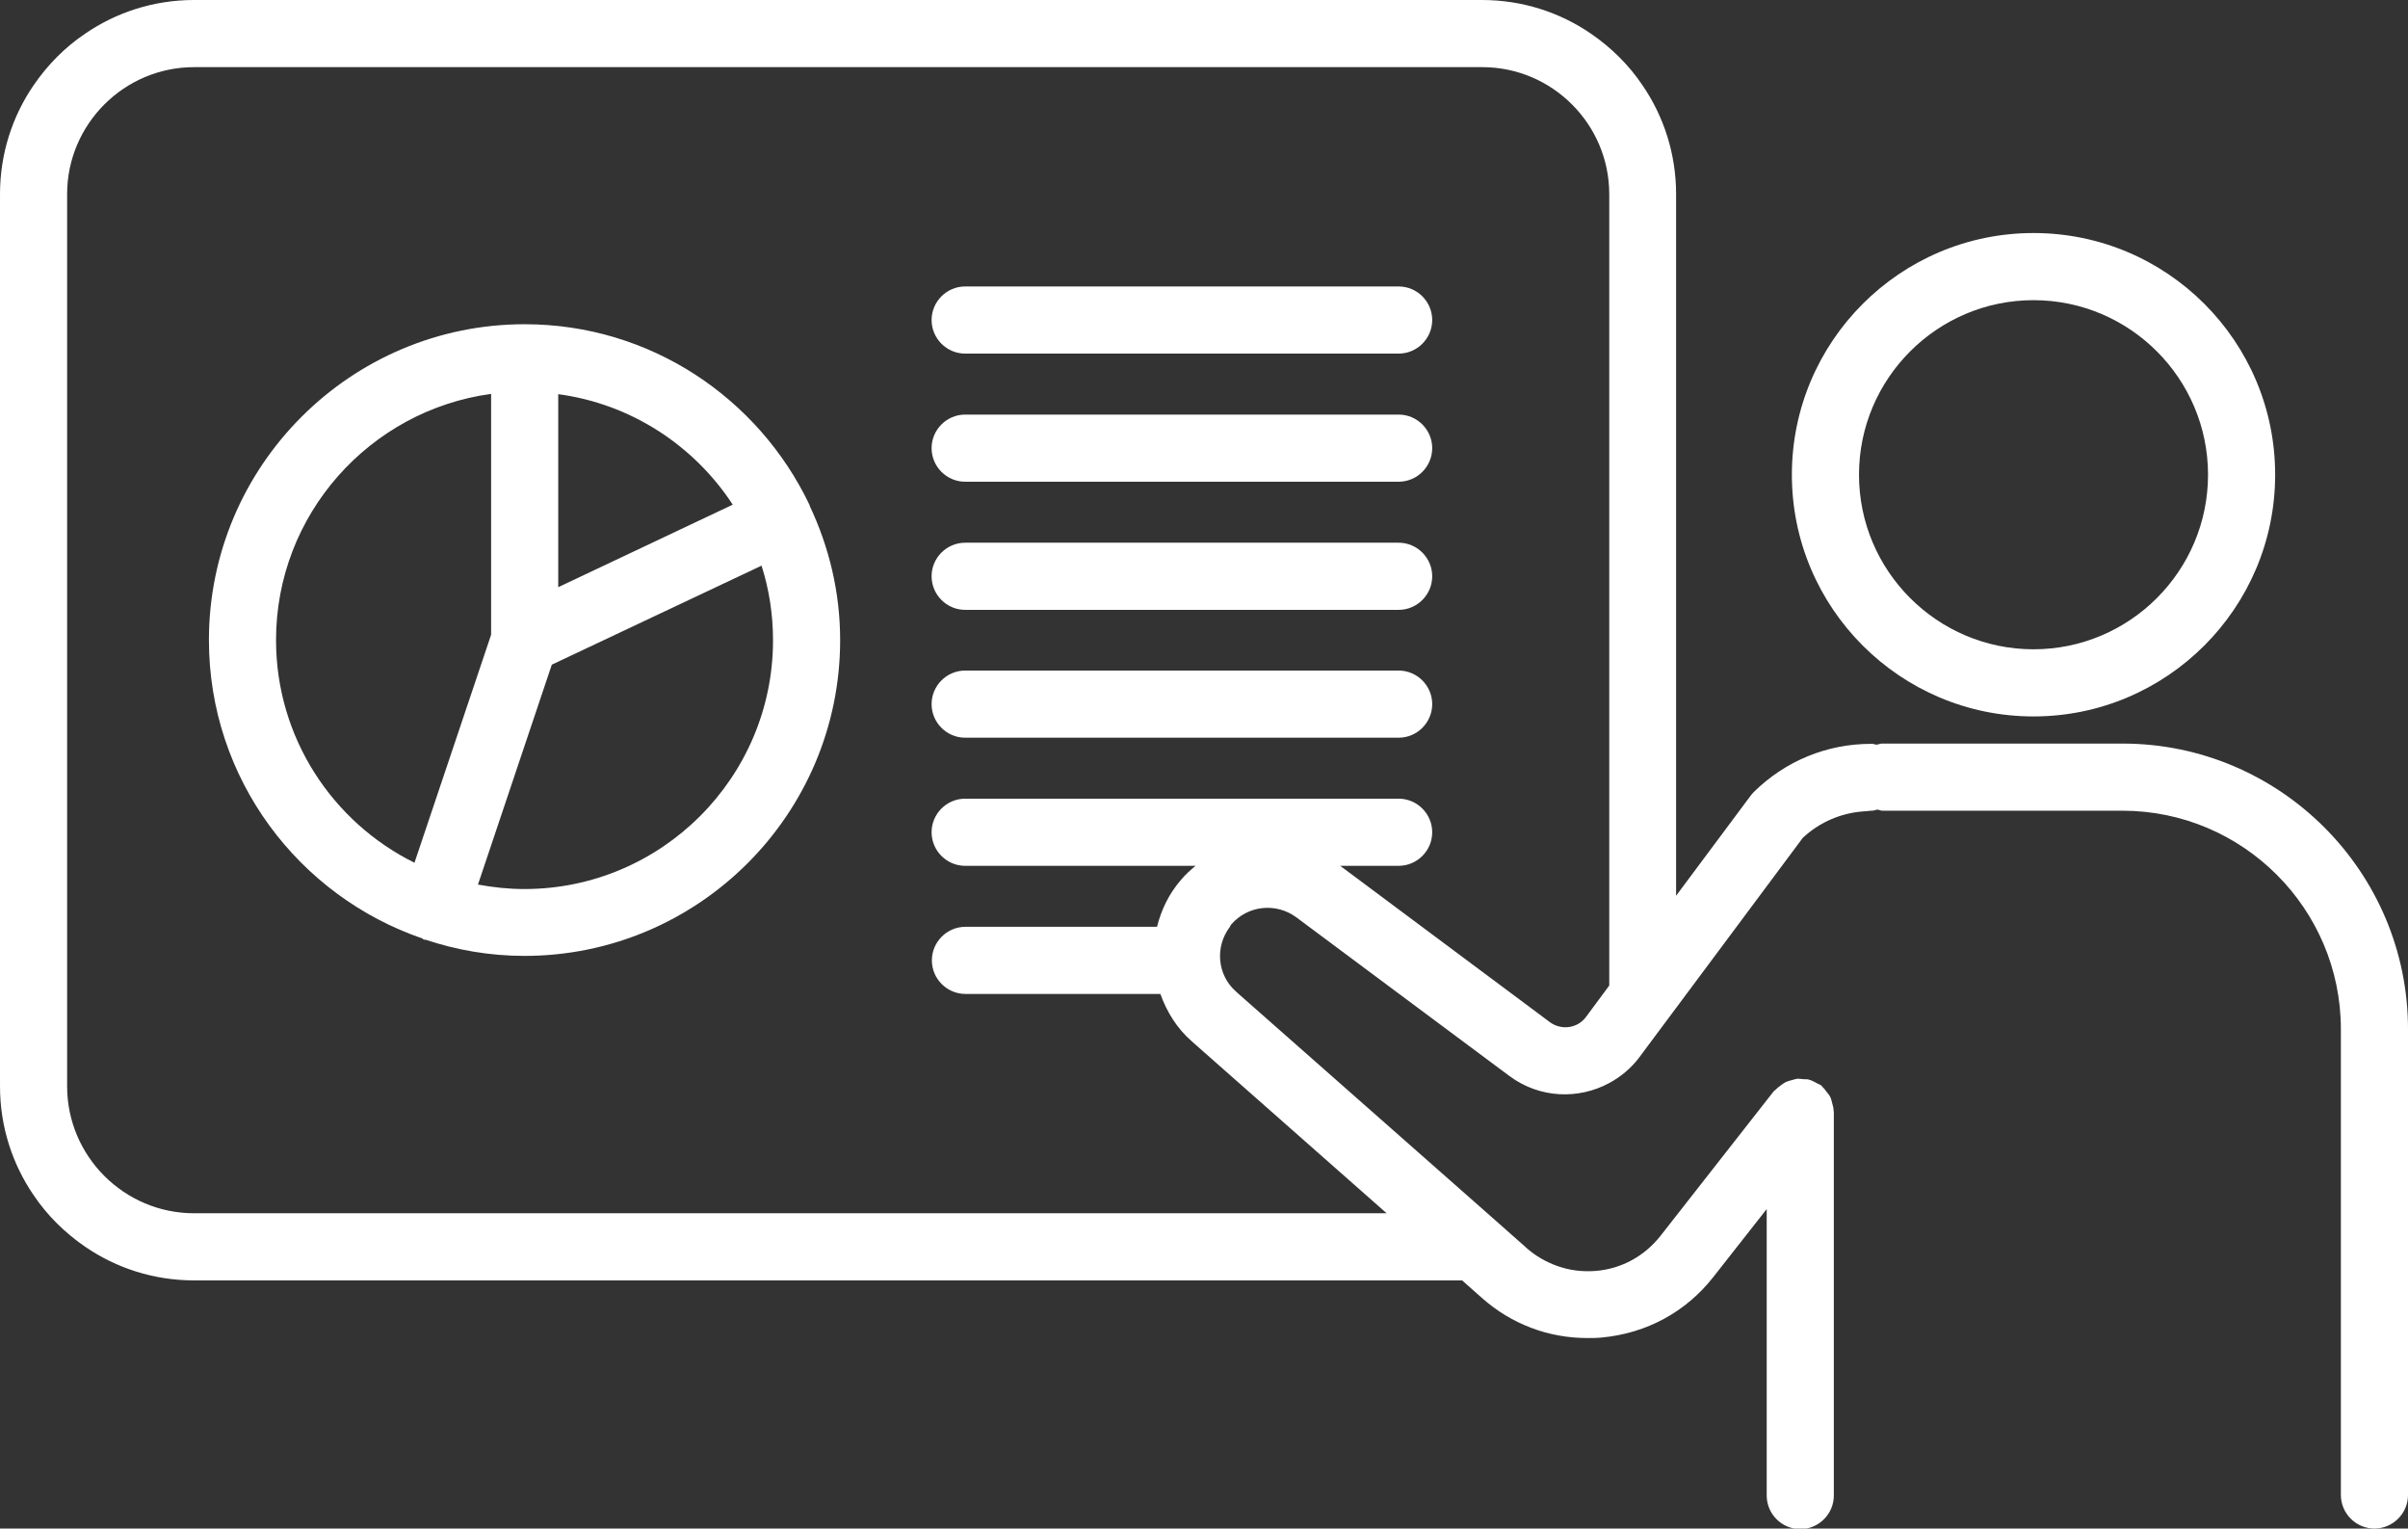
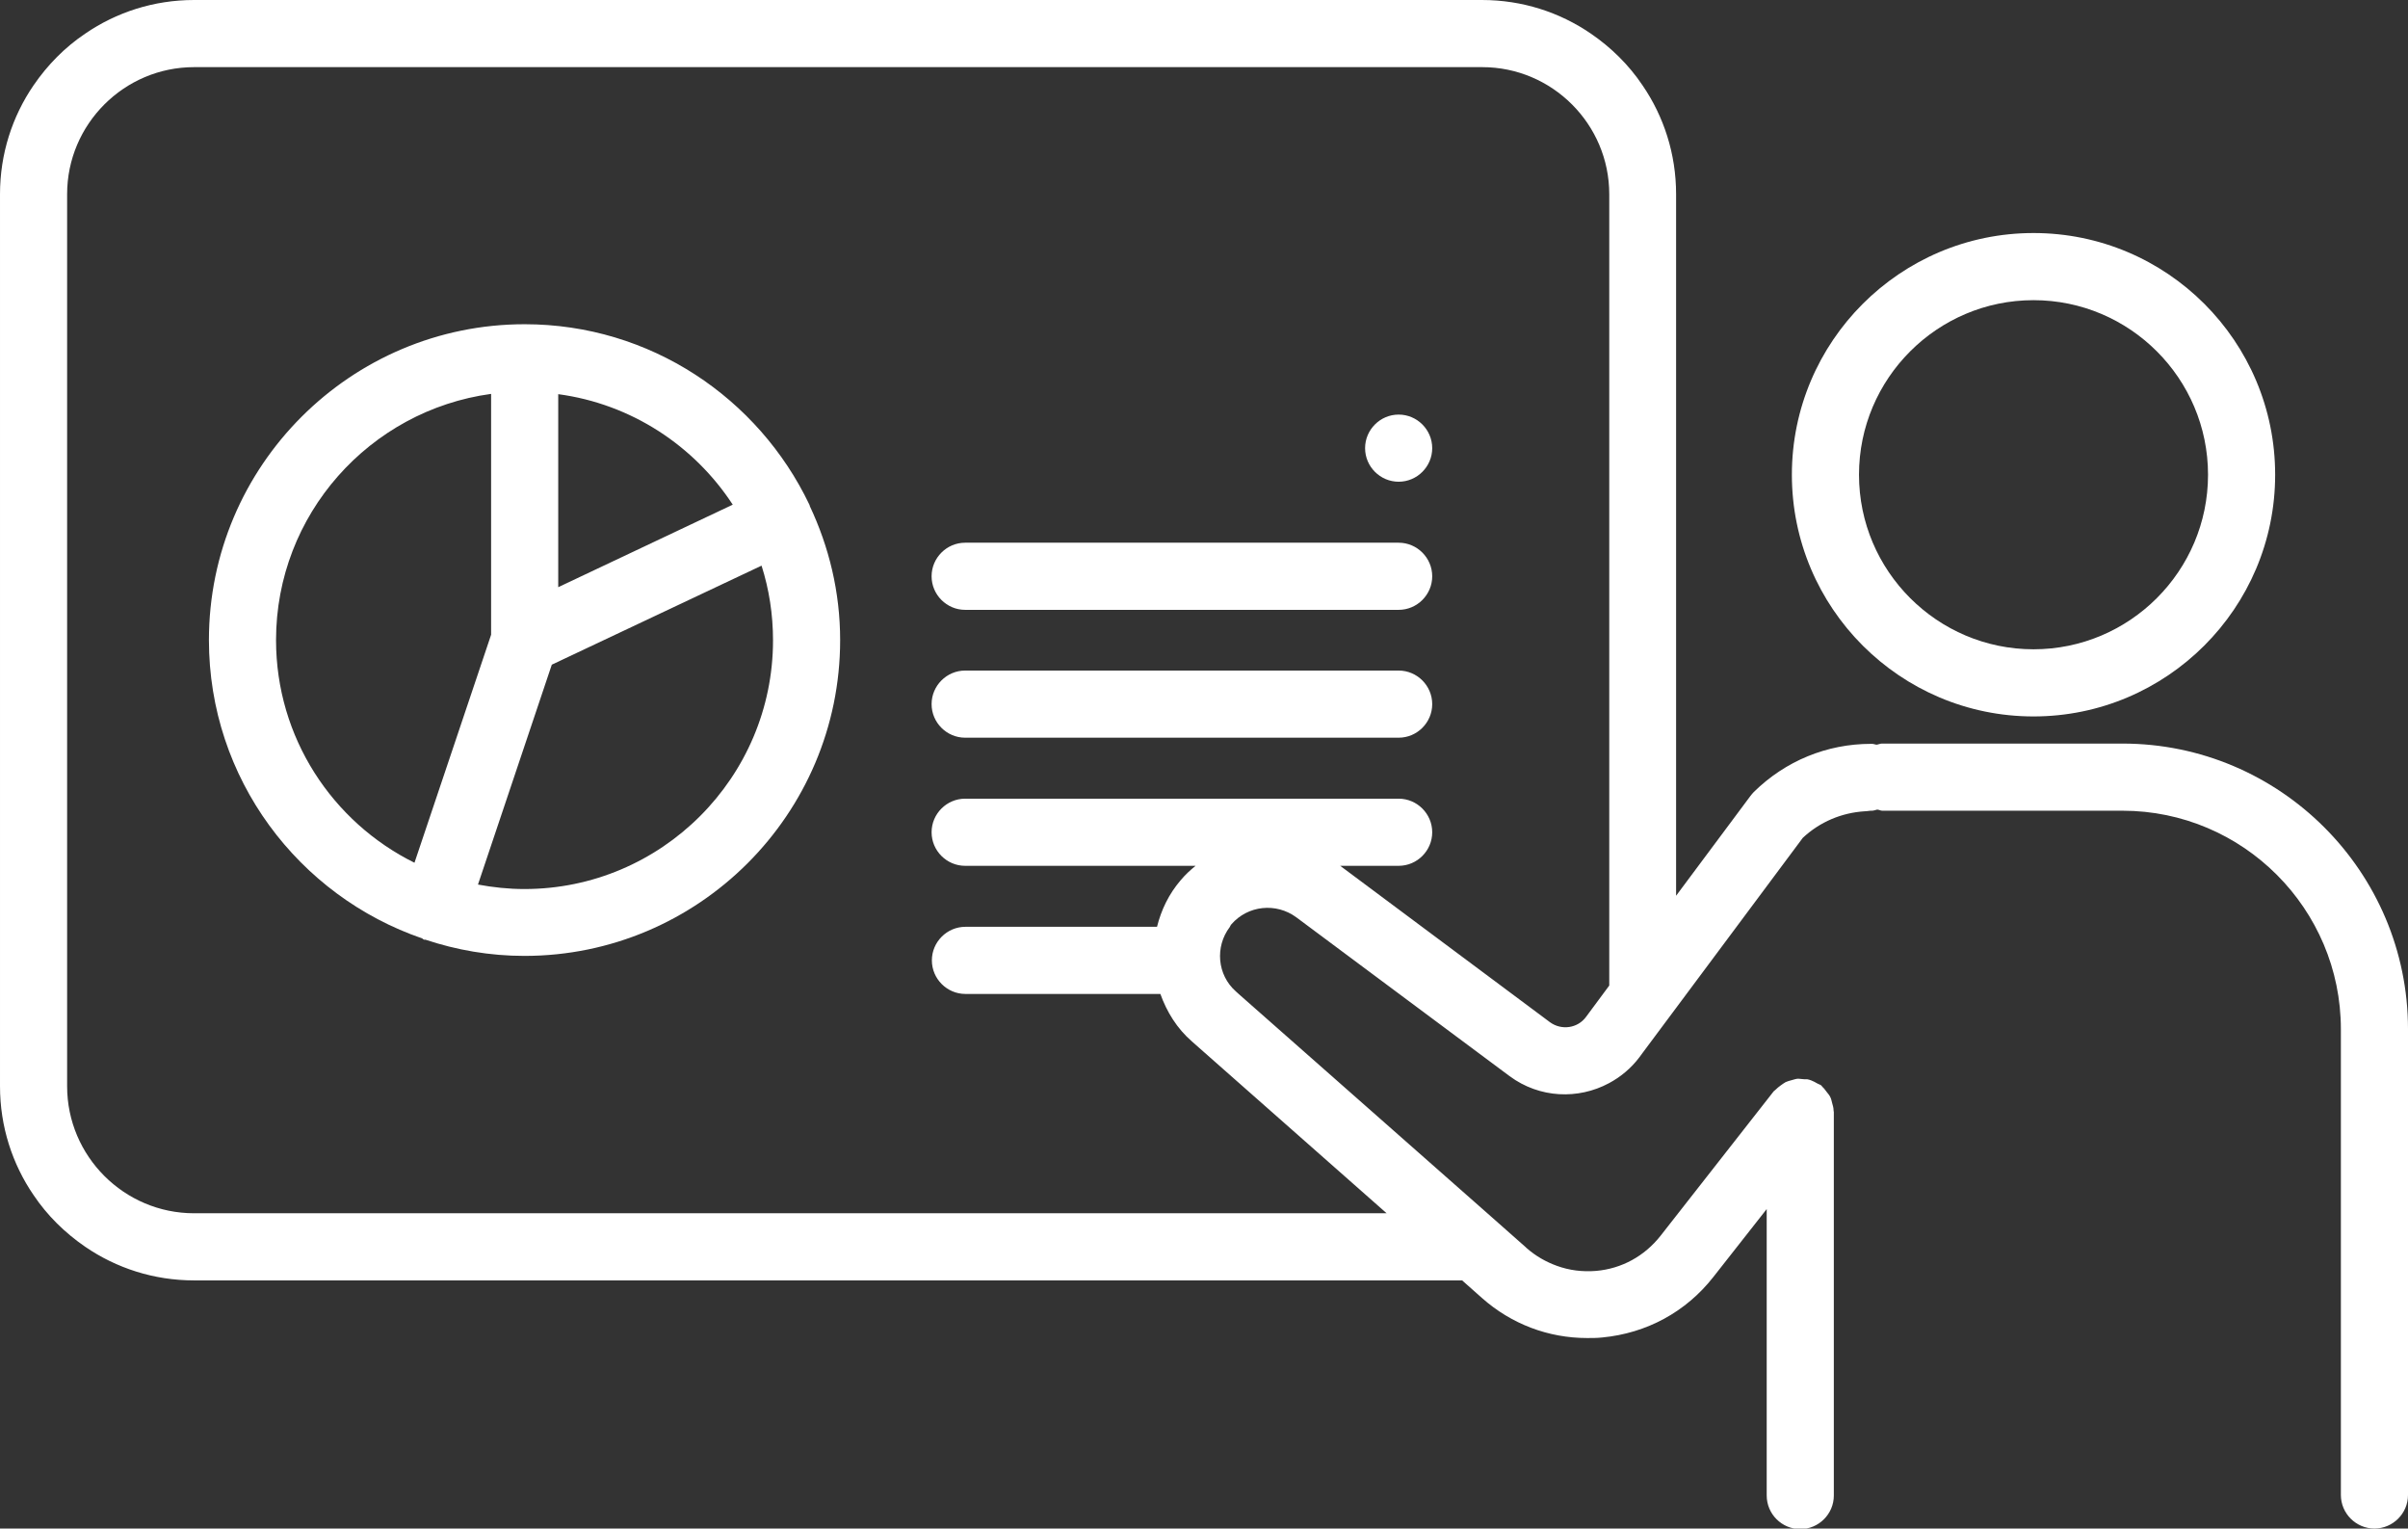
<svg xmlns="http://www.w3.org/2000/svg" id="_レイヤー_2" data-name="レイヤー 2" width="86.1" height="54.64" viewBox="0 0 86.1 54.64">
  <rect x="0" y="0" width="86.1" height="54.64" fill="#333333" stroke="none" />
  <defs>
    <style>
      .cls-1 {
        fill: #fff;
      }
    </style>
  </defs>
  <g id="text">
    <g>
      <path class="cls-1" d="M15.11,33.56s.03.02.05.03c.02,0,.04,0,.05,0,1.11.37,2.3.58,3.54.58,6.22,0,11.29-5.06,11.29-11.29,0-1.72-.4-3.34-1.09-4.8,0,0,0-.01,0-.02,0,0,0,0-.01-.02-1.82-3.81-5.69-6.45-10.18-6.45-6.22,0-11.29,5.06-11.29,11.29,0,4.95,3.2,9.15,7.64,10.67ZM17.56,14.09v8.6l-2.74,8.15c-2.93-1.45-4.95-4.47-4.95-7.96,0-4.49,3.35-8.21,7.69-8.8ZM27.64,22.89c0,4.9-3.99,8.89-8.89,8.89-.57,0-1.12-.06-1.66-.16l2.64-7.86,7.5-3.54c.27.85.41,1.74.41,2.68ZM19.96,20.99v-6.9c2.61.35,4.86,1.84,6.24,3.95l-6.24,2.95Z" />
      <path class="cls-1" d="M34.51,21.8h15.5c.66,0,1.2-.54,1.2-1.2s-.54-1.2-1.2-1.2h-15.5c-.66,0-1.2.54-1.2,1.2s.54,1.2,1.2,1.2Z" />
      <path class="cls-1" d="M34.51,26.37h15.5c.66,0,1.2-.54,1.2-1.2s-.54-1.2-1.2-1.2h-15.5c-.66,0-1.2.54-1.2,1.2s.54,1.2,1.2,1.2Z" />
-       <path class="cls-1" d="M34.51,12.64h15.5c.66,0,1.2-.54,1.2-1.2s-.54-1.2-1.2-1.2h-15.5c-.66,0-1.2.54-1.2,1.2s.54,1.2,1.2,1.2Z" />
-       <path class="cls-1" d="M34.51,17.22h15.5c.66,0,1.2-.54,1.2-1.2s-.54-1.2-1.2-1.2h-15.5c-.66,0-1.2.54-1.2,1.2s.54,1.2,1.2,1.2Z" />
+       <path class="cls-1" d="M34.51,17.22h15.5c.66,0,1.2-.54,1.2-1.2s-.54-1.2-1.2-1.2c-.66,0-1.2.54-1.2,1.2s.54,1.2,1.2,1.2Z" />
      <path class="cls-1" d="M72.71,25.61c4.76,0,8.64-3.87,8.64-8.64s-3.87-8.64-8.64-8.64-8.64,3.88-8.64,8.64,3.87,8.64,8.64,8.64ZM72.71,10.73c3.44,0,6.24,2.8,6.24,6.24s-2.8,6.24-6.24,6.24-6.24-2.8-6.24-6.24,2.8-6.24,6.24-6.24Z" />
      <path class="cls-1" d="M75.88,26.58h-8.59c-.06,0-.12.03-.18.04-.06,0-.11-.03-.17-.03-.01,0-.03,0-.04,0-1.58,0-3.06.61-4.19,1.72-.04.04-.08.09-.12.14l-2.66,3.57V6.94c0-1.44-.44-2.78-1.2-3.89-.49-.73-1.12-1.35-1.85-1.85-1.11-.76-2.45-1.2-3.89-1.2H6.94c-1.44,0-2.78.44-3.89,1.2-.73.49-1.35,1.12-1.85,1.85-.76,1.11-1.2,2.45-1.2,3.89v31.89c0,1.44.44,2.78,1.2,3.89.49.73,1.12,1.35,1.85,1.85,1.11.76,2.45,1.2,3.89,1.2h45.34l.71.63c1.05.93,2.37,1.43,3.76,1.43.18,0,.36,0,.54-.02,1.58-.15,2.99-.91,3.97-2.16l1.91-2.43v10.24c0,.66.54,1.2,1.2,1.2s1.2-.54,1.2-1.2v-13.71s-.01-.04-.01-.07c0-.09-.03-.17-.05-.25-.02-.07-.03-.14-.06-.2-.03-.07-.08-.13-.13-.19-.05-.06-.09-.13-.15-.18-.02-.02-.03-.04-.05-.06-.04-.03-.09-.04-.14-.07-.07-.04-.14-.08-.22-.11-.05-.02-.09-.03-.14-.04-.03,0-.07,0-.1,0-.07,0-.15-.02-.22-.02-.08,0-.15.03-.23.05-.08.02-.15.04-.22.07-.06.03-.12.08-.18.12-.07.05-.13.1-.19.16-.02.02-.04.03-.06.05l-4.05,5.17c-.57.72-1.38,1.17-2.3,1.25-.49.04-.96-.02-1.4-.18-.39-.14-.76-.35-1.09-.64l-.03-.03-1.38-1.22-8.87-7.82-.11-.1c-.67-.59-.75-1.6-.22-2.3.02-.03.03-.07.06-.1.59-.68,1.6-.78,2.32-.25l.47.35,3.21,2.39,3.95,2.94c1.07.79,2.45.84,3.55.25.41-.22.79-.53,1.09-.93l.11-.15,1.2-1.61,4.53-6.08c.61-.57,1.39-.9,2.22-.95.08,0,.15-.02.23-.02h.03c.06,0,.12-.03.18-.04.06,0,.12.04.18.04h8.59c4.31,0,7.81,3.51,7.81,7.81v16.65c0,.66.54,1.2,1.2,1.2s1.2-.54,1.2-1.2v-16.65c0-5.63-4.58-10.21-10.21-10.21ZM2.4,38.83V6.94c0-2.5,2.04-4.54,4.54-4.54h46.06c2.5,0,4.54,2.04,4.54,4.54v28.29l-.83,1.12c-.3.41-.88.49-1.29.19l-7.5-5.59h2.09c.66,0,1.2-.54,1.2-1.2s-.54-1.2-1.2-1.2h-15.5c-.66,0-1.2.54-1.2,1.2s.54,1.2,1.2,1.2h8.24c-.19.15-.37.32-.53.51-.43.5-.7,1.07-.85,1.67h-6.85c-.66,0-1.2.54-1.2,1.2s.54,1.2,1.2,1.2h6.97c.23.64.59,1.23,1.13,1.7l6.96,6.14H6.94c-2.5,0-4.54-2.04-4.54-4.54Z" />
    </g>
  </g>
</svg>